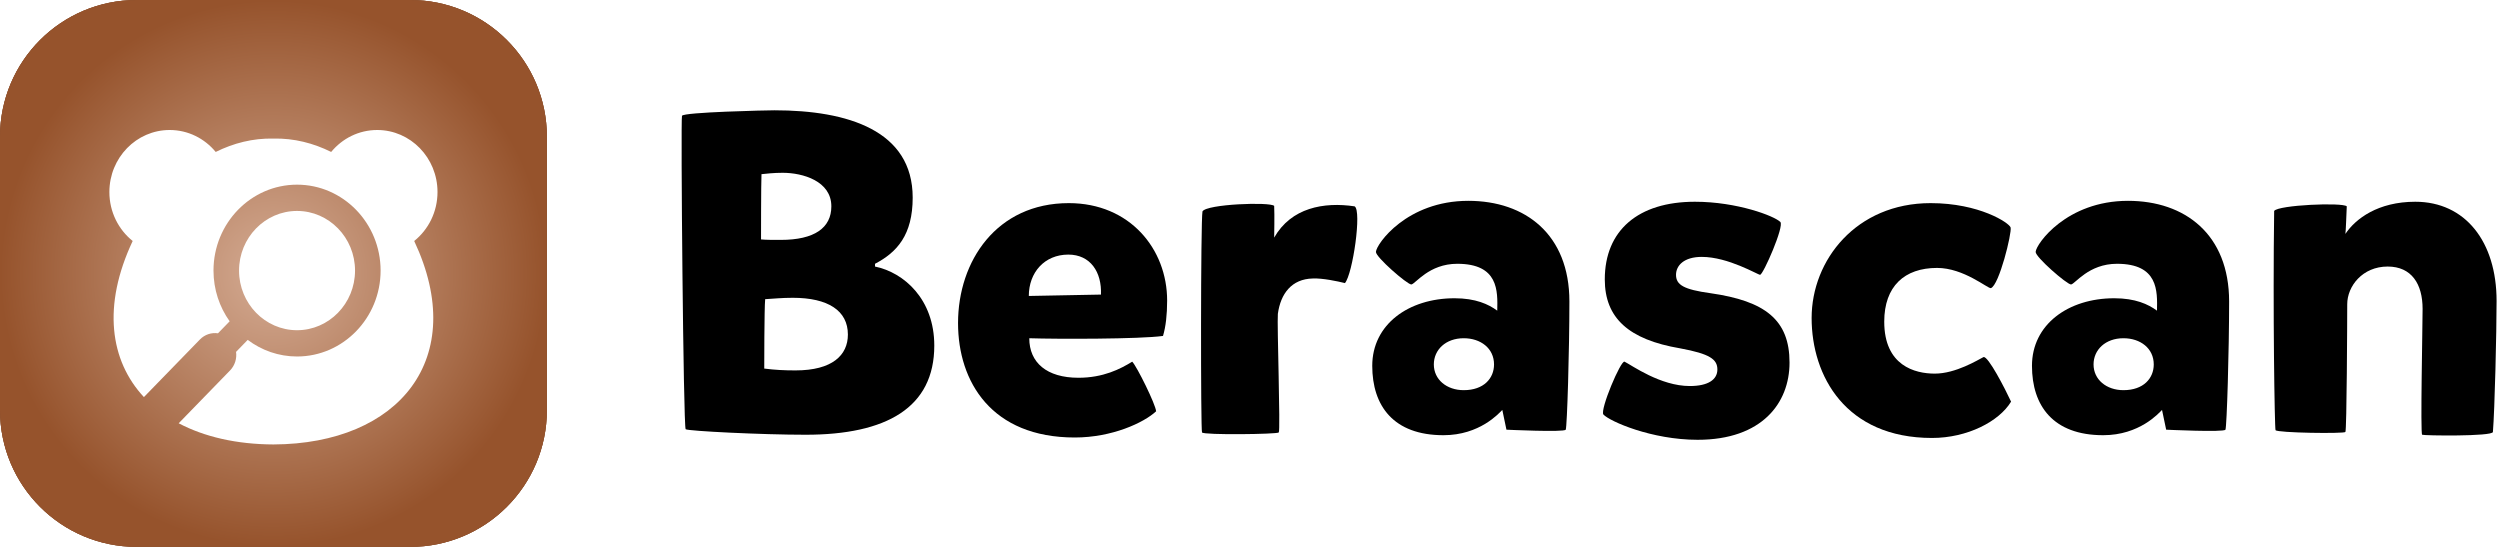
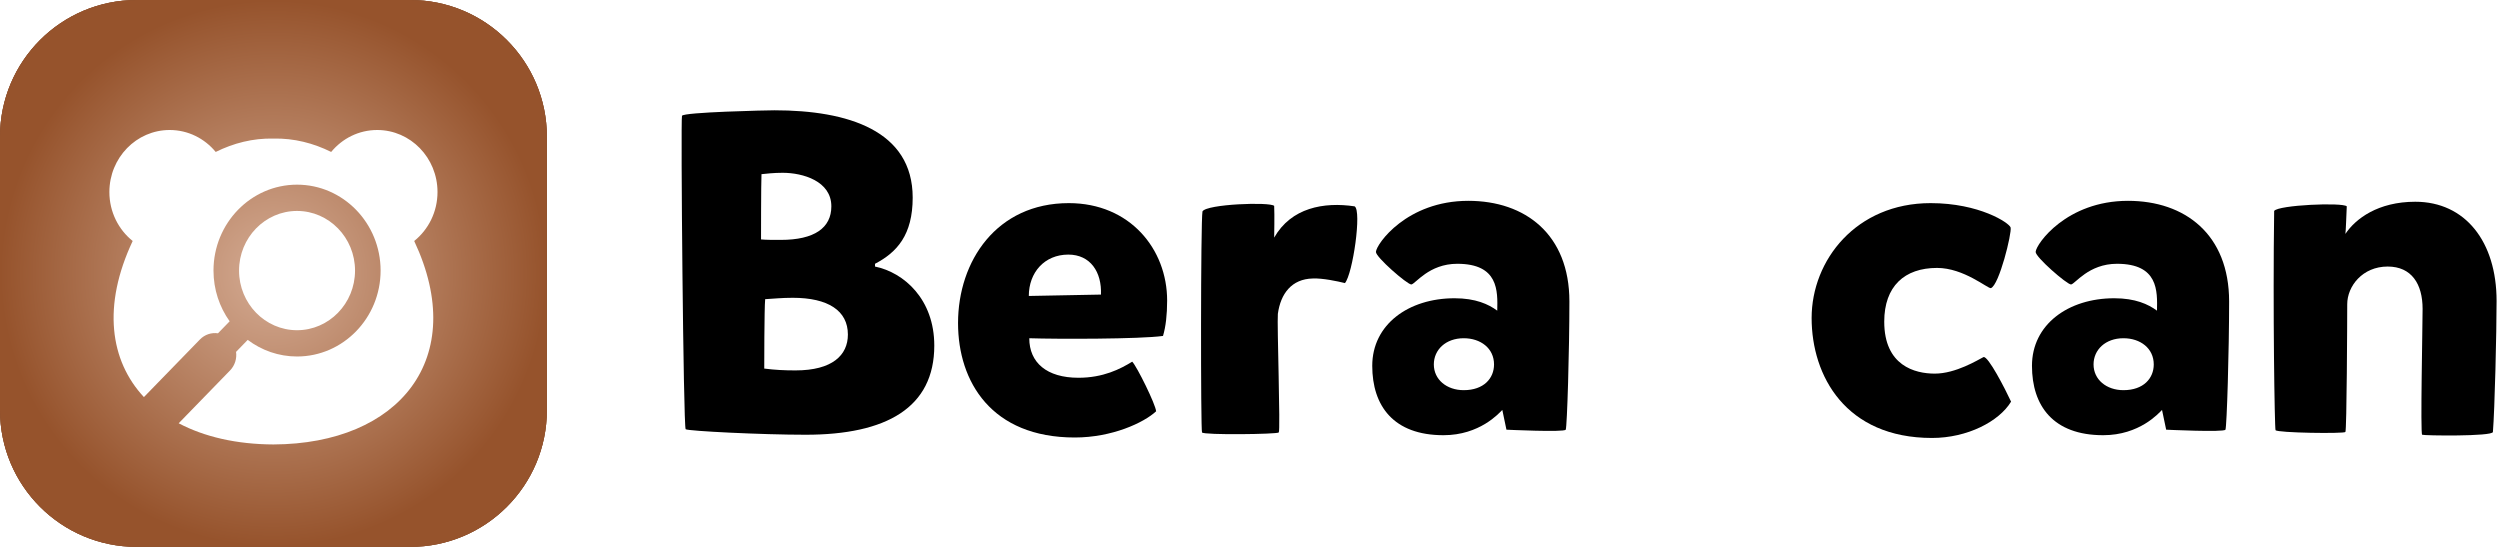
<svg xmlns="http://www.w3.org/2000/svg" width="544" height="119" viewBox="0 0 544 119" fill="none">
  <path d="M166.501 65.1C166.301 67 166.301 80.2 166.301 80.2C168.601 80.5 170.701 80.6 173.101 80.6C181.101 80.6 184.501 77.3 184.501 72.8C184.501 67.6 180.201 64.8 172.501 64.8C170.101 64.8 168.301 65 166.501 65.1ZM165.701 37.9C165.601 40 165.601 52.1 165.601 52.1C166.701 52.2 167.901 52.2 169.901 52.2C177.201 52.2 180.901 49.6 180.901 44.9C180.901 39.4 174.701 37.6 170.301 37.6C168.301 37.6 166.701 37.8 165.701 37.9ZM190.401 57.4V58C196.701 59.3 203.301 65.1 203.301 75.2C203.301 88.7 192.901 94.6 175.301 94.6C165.801 94.6 149.701 93.8 149.201 93.4C148.701 93 148.101 26 148.401 25.2C148.701 24.4 167.001 24 168.501 24C184.501 24 198.601 28.4 198.601 43C198.601 51.1 195.201 54.9 190.401 57.4Z" fill="black" />
  <path d="M223.97 73.6C223.97 78.9 227.77 82.2 234.67 82.2C240.07 82.2 243.77 80.3 246.37 78.7C247.37 79.7 251.47 88 251.57 89.5C248.87 92 241.97 95.2 233.87 95.2C215.77 95.2 208.47 83.1 208.47 70.3C208.47 56.8 216.87 44.2 232.57 44.2C245.87 44.2 253.97 54.2 253.97 65.4C253.97 68.5 253.67 71.1 253.07 73.1C248.07 73.8 229.97 73.8 223.97 73.6ZM223.87 64.4L239.57 64.1C239.77 59.2 237.27 55.4 232.47 55.4C227.27 55.4 223.87 59.3 223.87 64.4Z" fill="black" />
  <path d="M294.761 44.9C296.361 45.8 294.361 59.6 292.661 61.6C291.061 61.2 287.761 60.5 285.661 60.6C281.061 60.7 278.661 63.9 278.061 68.3C277.861 70.5 278.661 93.8 278.261 94.1C278.061 94.5 261.861 94.7 261.561 94.1C261.261 93.7 261.261 47.9 261.661 46C262.561 44.4 276.361 43.9 277.261 44.8C277.361 46.9 277.261 51.1 277.261 51.7C280.961 45.2 288.061 43.9 294.761 44.9Z" fill="black" />
  <path d="M299.402 54.8C299.502 53.1 306.102 43.7 319.502 43.7C331.902 43.7 341.502 51 341.502 65.6C341.502 76.3 341.002 92.9 340.702 93.5C340.402 94.1 327.802 93.5 327.802 93.5L326.902 89.2C326.202 89.9 322.002 94.7 314.102 94.7C303.202 94.7 298.602 88.3 298.602 79.6C298.602 70.6 306.502 64.9 316.502 64.9C321.102 64.9 323.902 66.2 325.802 67.6C325.902 63.3 326.102 57.4 317.102 57.4C310.902 57.4 308.002 61.8 307.102 61.9C306.202 61.9 299.302 55.9 299.402 54.8ZM312.002 79.3C312.002 82.6 314.802 84.9 318.502 84.9C322.902 84.9 325.102 82.3 325.102 79.3C325.102 75.8 322.202 73.6 318.502 73.6C314.602 73.6 312.002 76.1 312.002 79.3Z" fill="black" />
-   <path d="M369.402 95.7C359.402 95.7 350.302 91.7 348.902 90.2C348.102 89.2 352.702 78.3 353.502 78.7C355.102 79.5 361.302 84 367.702 84C371.702 84 373.702 82.6 373.702 80.4C373.702 78.2 372.102 77 365.602 75.8C354.402 73.9 349.202 69.2 349.202 60.8C349.202 50.1 356.502 43.9 368.802 43.9C378.002 43.9 386.102 47 387.402 48.3C388.302 49.2 383.702 59.7 383.002 59.8C382.502 59.8 376.102 55.9 370.302 55.9C366.402 55.9 364.702 57.8 364.702 59.8C364.702 62 366.402 63 372.202 63.8C384.102 65.5 389.402 69.6 389.402 78.9C389.402 87.7 383.402 95.7 369.402 95.7Z" fill="black" />
  <path d="M410.01 70C410.01 79.6 416.71 81.3 421.01 81.3C425.61 81.3 430.41 78.3 431.61 77.7C432.61 77.4 436.31 84.6 437.61 87.4C435.01 91.7 428.11 95.3 420.41 95.3C401.61 95.3 394.21 81.8 394.21 69.2C394.21 56.6 403.91 44.2 420.11 44.2C430.71 44.2 437.21 48.5 437.51 49.5C437.81 50.7 435.01 62.1 433.21 62.7C432.51 62.8 427.31 58.3 421.51 58.3C414.41 58.3 410.01 62.3 410.01 70Z" fill="black" />
  <path d="M442.957 54.8C443.057 53.1 449.657 43.7 463.057 43.7C475.457 43.7 485.057 51 485.057 65.6C485.057 76.3 484.557 92.9 484.257 93.5C483.957 94.1 471.357 93.5 471.357 93.5L470.457 89.2C469.757 89.9 465.557 94.7 457.657 94.7C446.757 94.7 442.157 88.3 442.157 79.6C442.157 70.6 450.057 64.9 460.057 64.9C464.657 64.9 467.457 66.2 469.357 67.6C469.457 63.3 469.657 57.4 460.657 57.4C454.457 57.4 451.557 61.8 450.657 61.9C449.757 61.9 442.857 55.9 442.957 54.8ZM455.557 79.3C455.557 82.6 458.357 84.9 462.057 84.9C466.457 84.9 468.657 82.3 468.657 79.3C468.657 75.8 465.757 73.6 462.057 73.6C458.157 73.6 455.557 76.1 455.557 79.3Z" fill="black" />
  <path d="M494.857 45.9C495.757 44.6 509.757 44 510.657 44.9C510.557 47 510.457 50.3 510.357 50.9C512.557 47.6 517.457 43.9 525.557 43.9C536.457 43.9 543.257 52.6 543.257 65.5C543.257 72.2 542.857 89.1 542.457 94C542.357 95 527.357 94.8 527.057 94.6C526.657 94.4 527.157 70.8 527.157 67.2C527.157 61.8 524.757 58 519.557 58C514.057 58 510.757 62.3 510.757 66.2C510.757 69.6 510.657 93.6 510.357 94C510.057 94.4 495.457 94.2 495.157 93.6C494.957 93.2 494.557 67.1 494.857 45.9Z" fill="black" />
  <path d="M89.25 0H29.75C13.319 0 0 13.319 0 29.75V89.25C0 105.68 13.319 119 29.75 119H89.25C105.68 119 119 105.68 119 89.25V29.75C119 13.319 105.68 0 89.25 0Z" fill="#A96C47" />
  <path d="M89.25 0H29.75C13.319 0 0 13.319 0 29.75V89.25C0 105.68 13.319 119 29.75 119H89.25C105.68 119 119 105.68 119 89.25V29.75C119 13.319 105.68 0 89.25 0Z" fill="url(#paint0_radial_17185_6810)" />
  <path d="M89.25 0H29.75C13.319 0 0 13.319 0 29.75V89.25C0 105.68 13.319 119 29.75 119H89.25C105.68 119 119 105.68 119 89.25V29.75C119 13.319 105.68 0 89.25 0Z" fill="url(#paint1_radial_17185_6810)" />
  <g filter="url(#filter0_di_17185_6810)">
    <path d="M52.017 55.879C52.017 48.722 57.679 42.901 64.636 42.901C71.594 42.901 77.256 48.722 77.256 55.879C77.256 63.036 71.594 68.855 64.636 68.855C57.679 68.855 52.017 63.034 52.017 55.879ZM95.201 38.786C95.201 31.331 89.326 25.288 82.075 25.288C78.061 25.288 74.471 27.144 72.063 30.064C68.204 28.15 63.973 27.054 59.501 27.155C55.029 27.054 50.797 28.15 46.938 30.064C44.531 27.144 40.941 25.288 36.926 25.288C29.676 25.288 23.801 31.331 23.801 38.786C23.801 43.118 25.788 46.97 28.872 49.44C22.244 63.51 23.914 75.474 31.316 83.405L43.502 70.873C44.574 69.771 46.041 69.322 47.433 69.525L49.972 66.914C47.763 63.819 46.457 60.003 46.457 55.879C46.457 45.569 54.611 37.183 64.636 37.183C74.662 37.183 82.817 45.569 82.817 55.879C82.817 66.188 74.66 74.573 64.636 74.573C60.626 74.573 56.913 73.229 53.904 70.957L51.366 73.568C51.565 75.001 51.127 76.509 50.056 77.613L38.882 89.104C44.455 92.047 51.457 93.68 59.501 93.713C86.835 93.604 102.166 74.992 90.13 49.44C93.214 46.97 95.201 43.118 95.201 38.786Z" fill="white" />
  </g>
  <defs>
    <filter id="filter0_di_17185_6810" x="21.801" y="24.288" width="75.398" height="72.425" filterUnits="userSpaceOnUse" color-interpolation-filters="sRGB">
      <feFlood flood-opacity="0" result="BackgroundImageFix" />
      <feColorMatrix in="SourceAlpha" type="matrix" values="0 0 0 0 0 0 0 0 0 0 0 0 0 0 0 0 0 0 127 0" result="hardAlpha" />
      <feOffset dy="1" />
      <feGaussianBlur stdDeviation="1" />
      <feComposite in2="hardAlpha" operator="out" />
      <feColorMatrix type="matrix" values="0 0 0 0 0.91 0 0 0 0 0.49 0 0 0 0 0.247 0 0 0 0.75 0" />
      <feBlend mode="normal" in2="BackgroundImageFix" result="effect1_dropShadow_17185_6810" />
      <feBlend mode="normal" in="SourceGraphic" in2="effect1_dropShadow_17185_6810" result="shape" />
      <feColorMatrix in="SourceAlpha" type="matrix" values="0 0 0 0 0 0 0 0 0 0 0 0 0 0 0 0 0 0 127 0" result="hardAlpha" />
      <feOffset dy="2" />
      <feGaussianBlur stdDeviation="2" />
      <feComposite in2="hardAlpha" operator="arithmetic" k2="-1" k3="1" />
      <feColorMatrix type="matrix" values="0 0 0 0 0 0 0 0 0 0 0 0 0 0 0 0 0 0 0.45 0" />
      <feBlend mode="normal" in2="shape" result="effect2_innerShadow_17185_6810" />
    </filter>
    <radialGradient id="paint0_radial_17185_6810" cx="0" cy="0" r="1" gradientUnits="userSpaceOnUse" gradientTransform="translate(59.5 59.5) rotate(90) scale(59.5)">
      <stop stop-color="#ECCAB5" />
      <stop offset="1" stop-color="#79492C" />
    </radialGradient>
    <radialGradient id="paint1_radial_17185_6810" cx="0" cy="0" r="1" gradientUnits="userSpaceOnUse" gradientTransform="translate(59.5 59.5) rotate(90) scale(59.5)">
      <stop stop-color="#D5AC94" />
      <stop offset="1" stop-color="#96532C" />
    </radialGradient>
  </defs>
</svg>